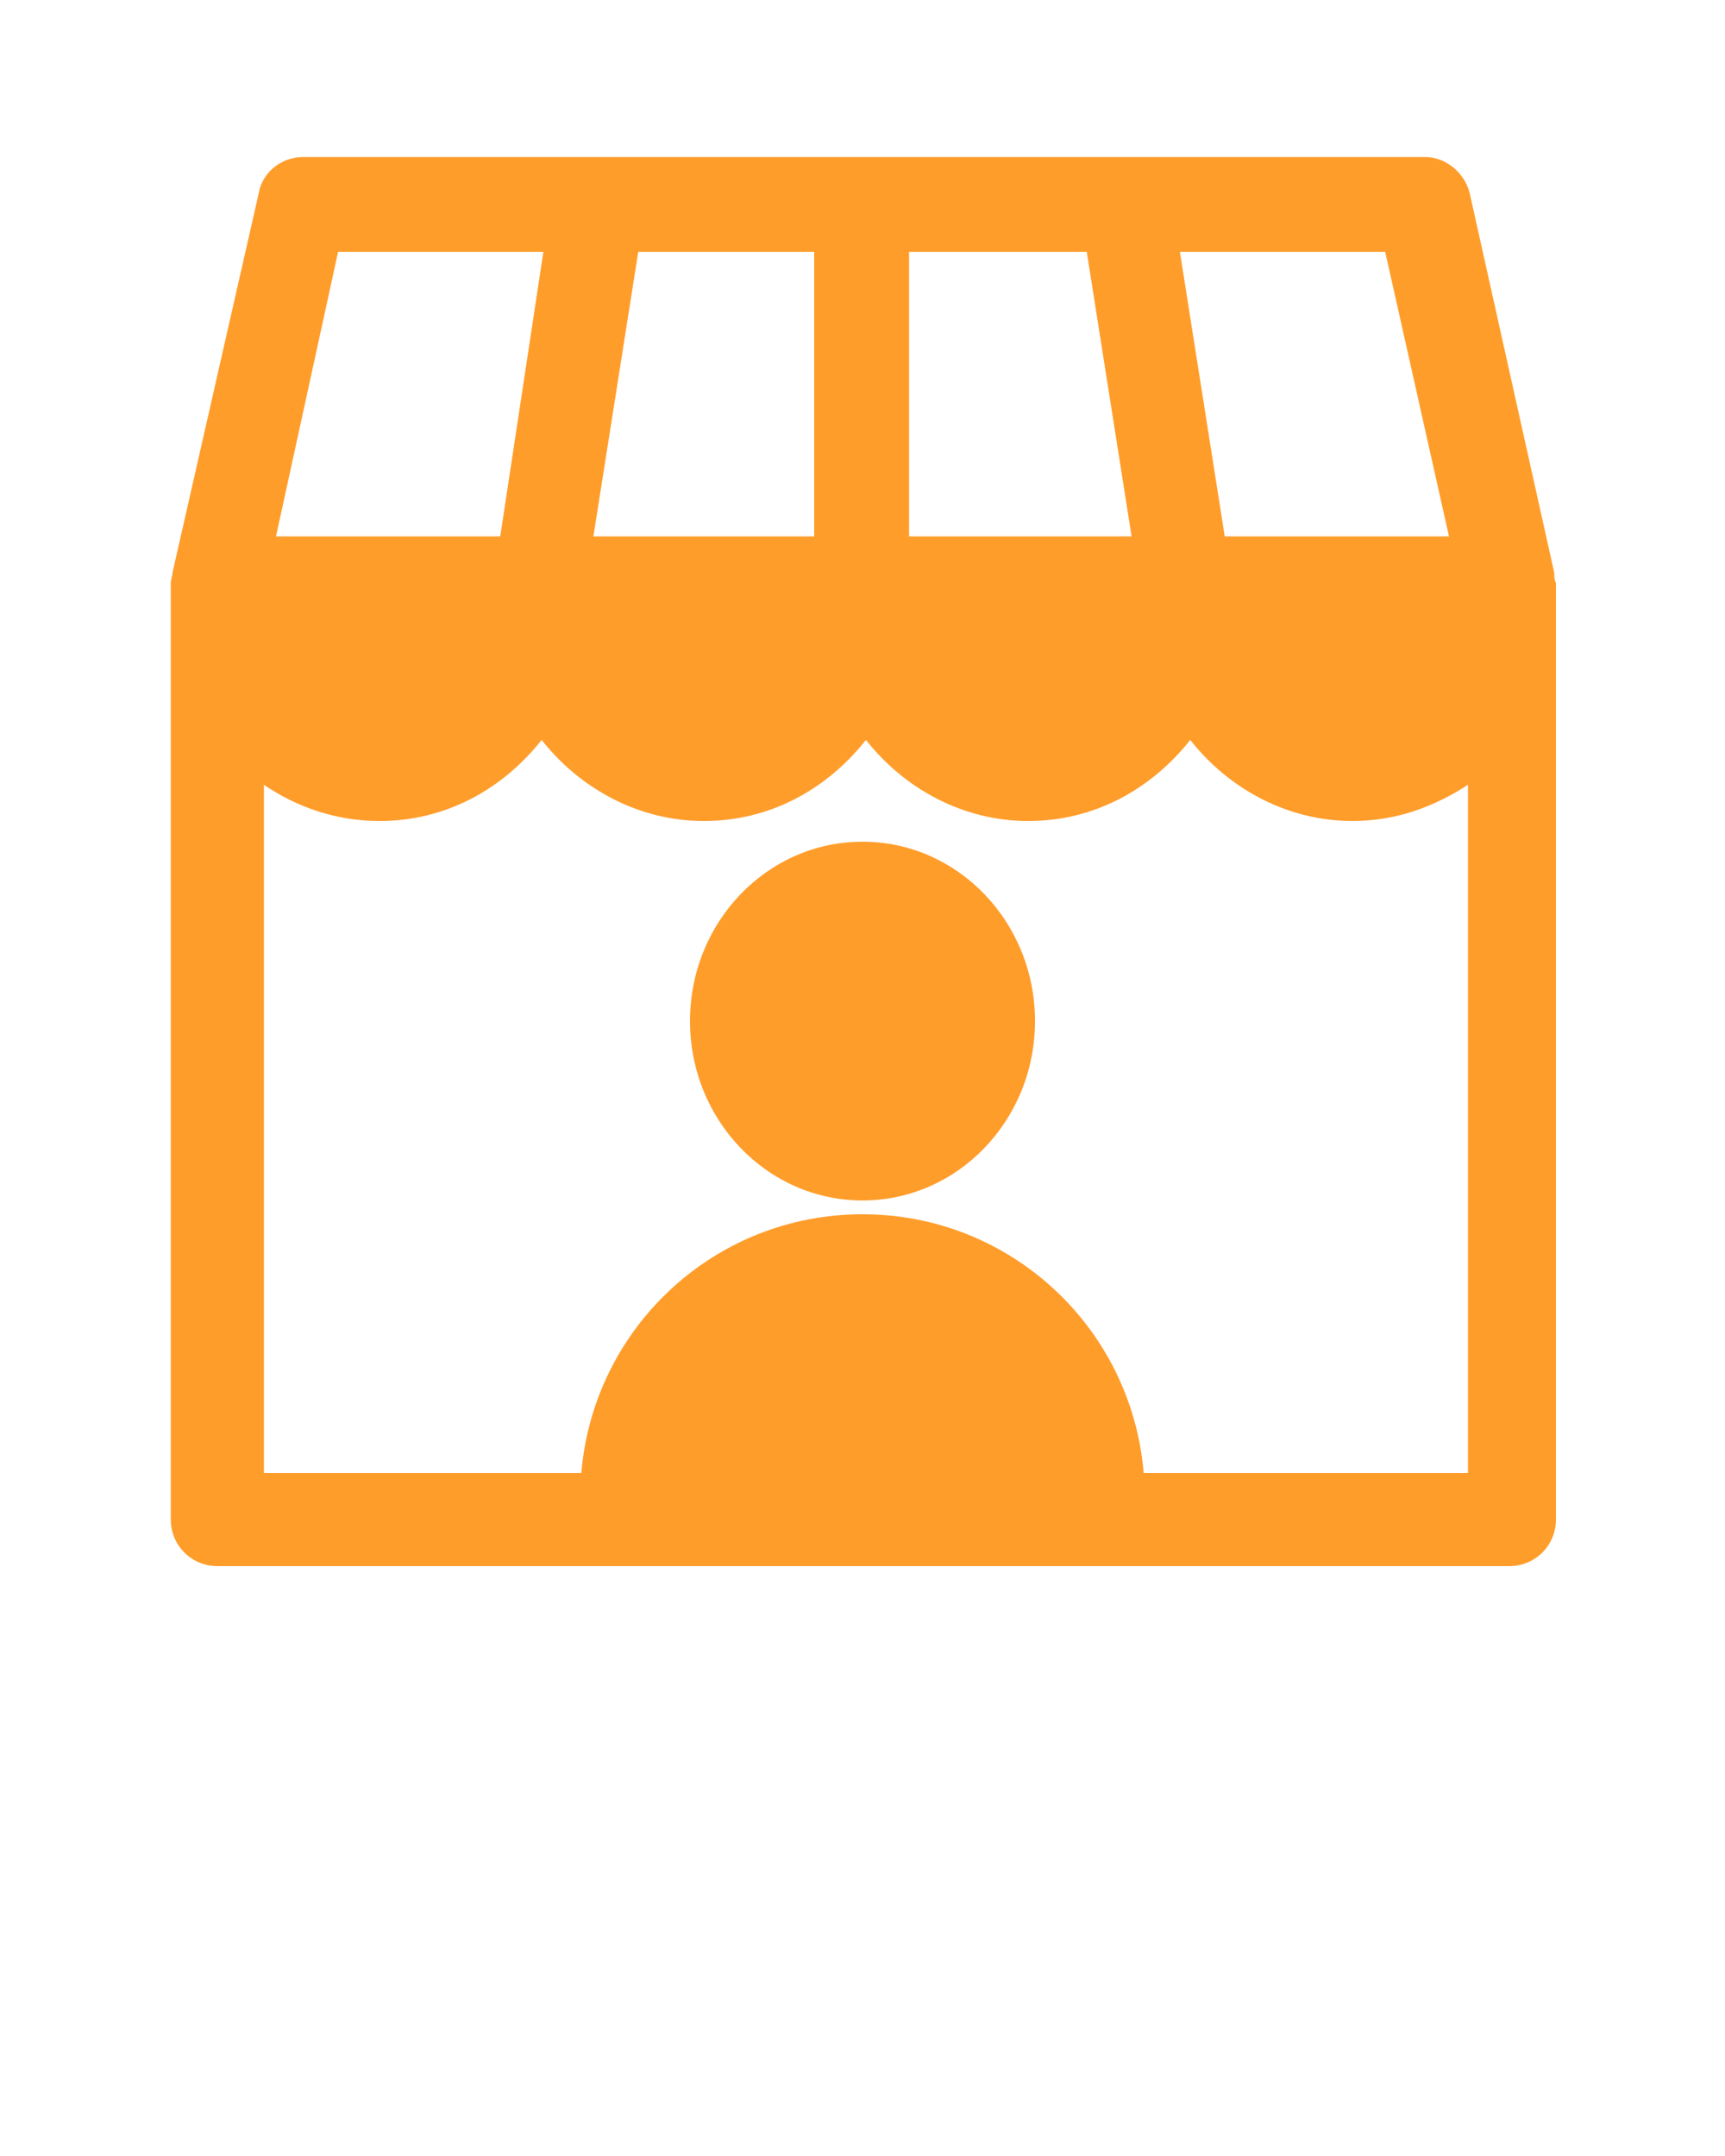
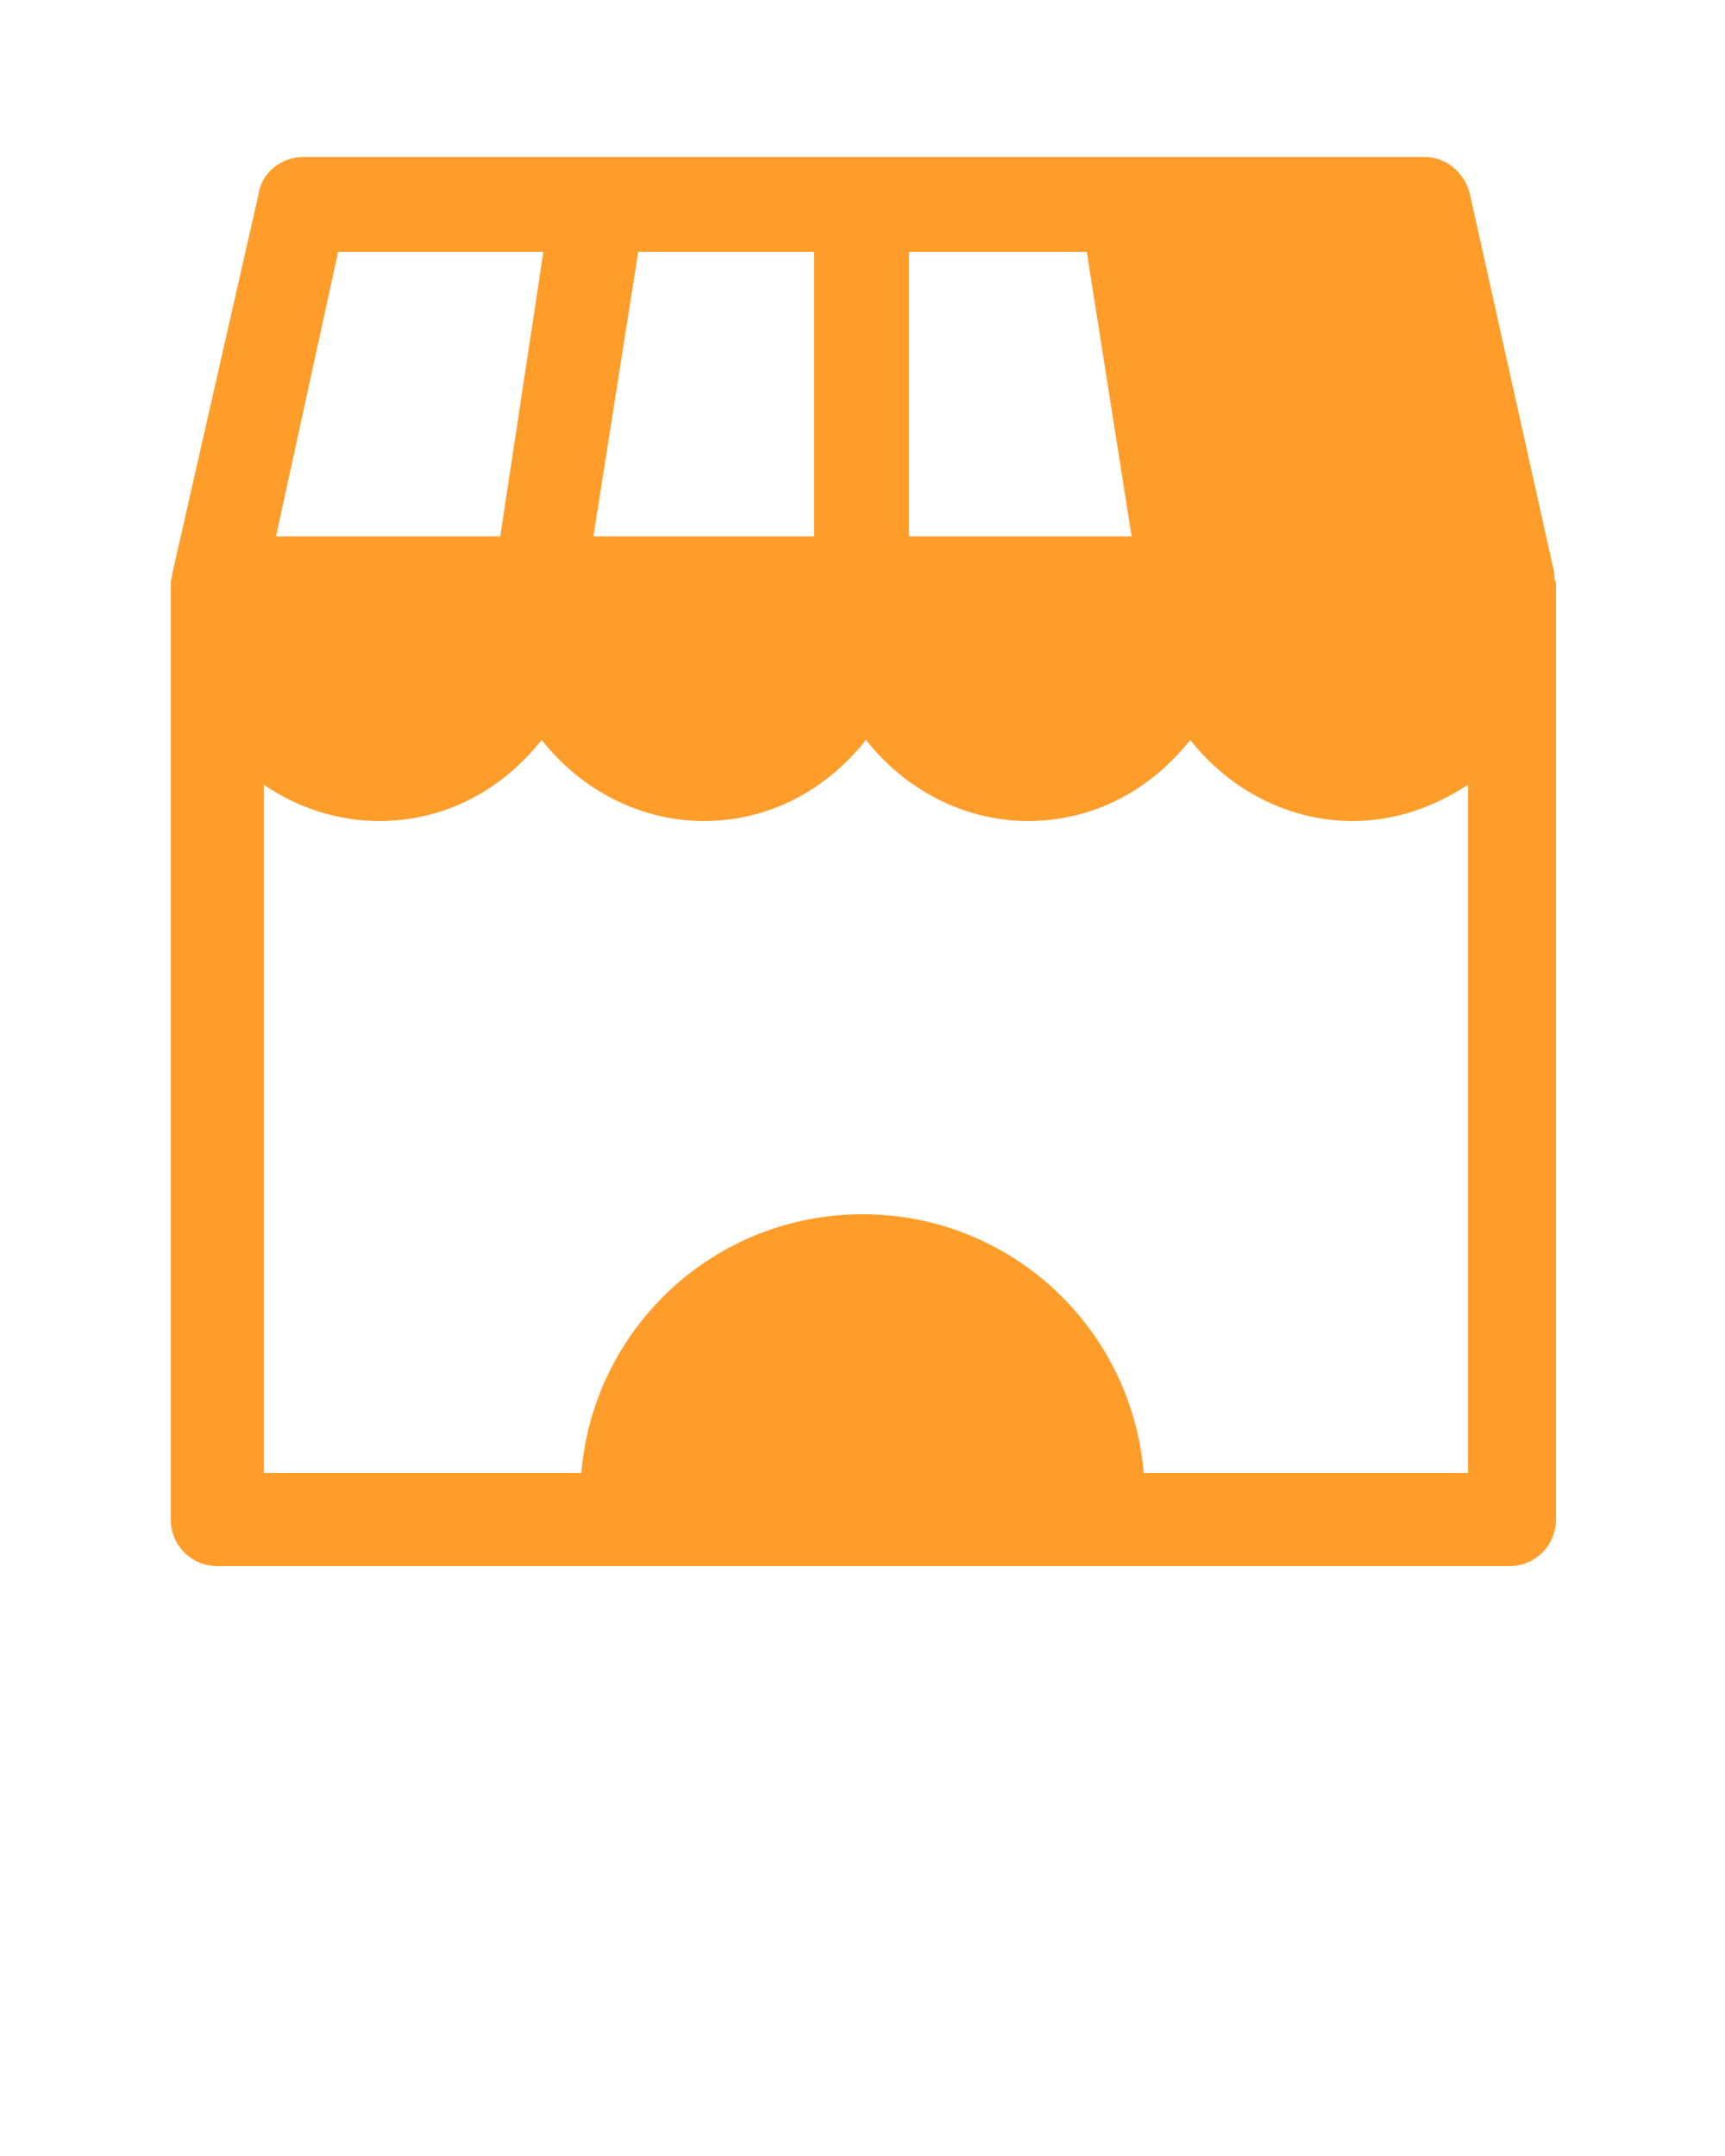
<svg xmlns="http://www.w3.org/2000/svg" id="Calque_1" x="0px" y="0px" viewBox="0 0 100 125" style="enable-background:new 0 0 100 125;" xml:space="preserve">
  <style type="text/css">
	.st0{fill:#FF9D2B;}
</style>
  <g>
-     <path class="st0" d="M90.1,33.2l-4.9-22c-0.3-1.2-1.4-2.1-2.6-2.1h-65c-1.3,0-2.4,0.9-2.6,2.1l-5,22c0,0.2-0.1,0.4-0.1,0.6v54.3   c0,1.5,1.2,2.7,2.7,2.7h45.7h19.8h9.4c1.5,0,2.7-1.2,2.7-2.7V33.8C90.1,33.6,90.1,33.4,90.1,33.2z M80.3,14.6L84,31.1H71l-2.6-16.5   H80.3z M52.7,14.6H63l2.6,16.5H52.7V14.6z M37,14.6h10.2v16.5H34.4L37,14.6z M19.6,14.6h11.9L29,31.1H16L19.6,14.6z M85.1,85.4   h-1.9h-2.4h-5.4h-9.1c-0.7-8.4-7.7-15-16.3-15s-15.6,6.6-16.3,15H15.3V45.5c1.9,1.3,4.2,2.1,6.7,2.1c3.8,0,7.1-1.8,9.4-4.7   c2.2,2.8,5.6,4.7,9.4,4.7s7.1-1.8,9.4-4.7c2.2,2.8,5.6,4.7,9.4,4.7c3.8,0,7.1-1.8,9.4-4.7c2.2,2.8,5.6,4.7,9.4,4.7   c2.5,0,4.7-0.8,6.7-2.1V85.4z" />
-     <ellipse class="st0" cx="50" cy="59.2" rx="10" ry="10.4" />
+     <path class="st0" d="M90.1,33.2l-4.9-22c-0.3-1.2-1.4-2.1-2.6-2.1h-65c-1.3,0-2.4,0.9-2.6,2.1l-5,22c0,0.2-0.1,0.4-0.1,0.6v54.3   c0,1.5,1.2,2.7,2.7,2.7h45.7h19.8h9.4c1.5,0,2.7-1.2,2.7-2.7V33.8C90.1,33.6,90.1,33.4,90.1,33.2z M80.3,14.6L84,31.1l-2.6-16.5   H80.3z M52.7,14.6H63l2.6,16.5H52.7V14.6z M37,14.6h10.2v16.5H34.4L37,14.6z M19.6,14.6h11.9L29,31.1H16L19.6,14.6z M85.1,85.4   h-1.9h-2.4h-5.4h-9.1c-0.7-8.4-7.7-15-16.3-15s-15.6,6.6-16.3,15H15.3V45.5c1.9,1.3,4.2,2.1,6.7,2.1c3.8,0,7.1-1.8,9.4-4.7   c2.2,2.8,5.6,4.7,9.4,4.7s7.1-1.8,9.4-4.7c2.2,2.8,5.6,4.7,9.4,4.7c3.8,0,7.1-1.8,9.4-4.7c2.2,2.8,5.6,4.7,9.4,4.7   c2.5,0,4.7-0.8,6.7-2.1V85.4z" />
  </g>
</svg>